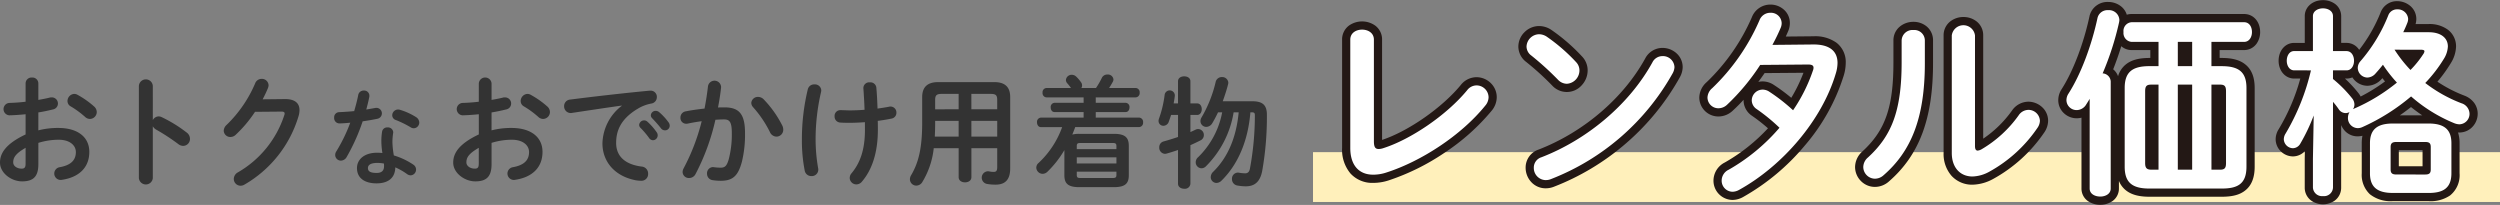
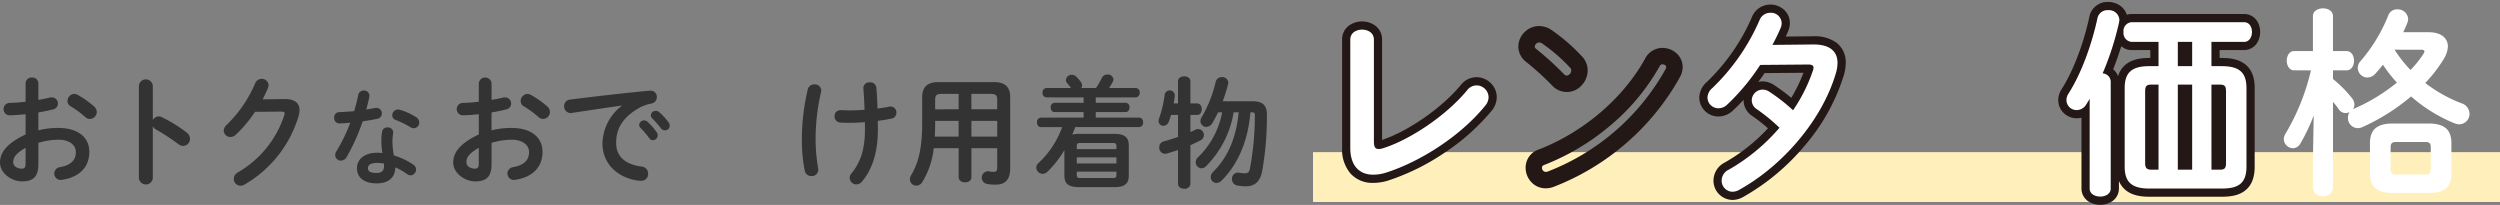
<svg xmlns="http://www.w3.org/2000/svg" width="610" height="50" viewBox="0 0 610 50">
  <rect x="0" y="0" width="610" height="50" fill="#808080" stroke="none" />
  <defs>
    <clipPath id="a">
      <rect width="610" height="50" fill="none" />
    </clipPath>
  </defs>
  <g transform="translate(0 0)" clip-path="url(#a)">
    <path d="M9.356,31.441a19.044,19.044,0,0,1,4.923-.587c4.606,0,7.514,2.173,7.514,5.844,0,3.789-2.5,6.2-6.707,6.813a1.163,1.163,0,0,1-.318.03,1.566,1.566,0,0,1-.2-3.113c2.822-.5,3.943-1.792,3.943-3.7,0-1.615-1.467-3-4.2-3a16.722,16.722,0,0,0-4.952.764v5.228c0,3.053-1.295,4.168-3.972,4.168C2.793,43.891,0,41.866,0,39.31c0-2.143,1.209-4.491,6.247-6.871V27.506c-1.44.147-2.822.236-3.973.264a1.516,1.516,0,0,1,0-3.025c1.152-.029,2.534-.117,3.973-.293V19.989A1.438,1.438,0,0,1,7.8,18.55a1.439,1.439,0,0,1,1.555,1.439v4.022c.98-.176,1.93-.351,2.736-.558a1.575,1.575,0,0,1,.518-.058,1.484,1.484,0,0,1,1.526,1.5,1.463,1.463,0,0,1-1.21,1.438c-1.064.265-2.274.528-3.57.734ZM6.247,35.7c-2.5,1.438-3.024,2.409-3.024,3.554,0,.939,1.037,1.555,2.1,1.526.835,0,.922-.558.922-1.291Zm16.7-10.1a1.836,1.836,0,0,1,.662,1.38,1.7,1.7,0,0,1-1.67,1.674,1.735,1.735,0,0,1-1.18-.5A22.18,22.18,0,0,0,17.274,25.6a1.475,1.475,0,0,1-.807-1.323,1.749,1.749,0,0,1,1.642-1.732,1.531,1.531,0,0,1,.777.206A21.56,21.56,0,0,1,22.945,25.6" transform="translate(0 0.368)" fill="#333" />
    <path d="M37.293,28.933a1.643,1.643,0,0,1,1.411-.911,1.754,1.754,0,0,1,.749.177,33.567,33.567,0,0,1,6.1,3.759,1.894,1.894,0,0,1,.806,1.526,1.689,1.689,0,0,1-1.641,1.733,1.922,1.922,0,0,1-1.209-.441,50.862,50.862,0,0,0-5.384-3.524,2.078,2.078,0,0,1-.835-.822V43.087a1.708,1.708,0,0,1-3.4,0v-22.4a1.7,1.7,0,0,1,3.4,0Z" transform="translate(-0.005 0.379)" fill="#333" />
    <path d="M69.488,23.8c2.39-.029,3.6.94,3.6,2.7a5.333,5.333,0,0,1-.26,1.556,28.772,28.772,0,0,1-13.185,16.62,1.8,1.8,0,0,1-.95.264,1.656,1.656,0,0,1-1.641-1.674,1.887,1.887,0,0,1,1.007-1.587A25.036,25.036,0,0,0,69.373,27.735a1.188,1.188,0,0,0,.087-.411c0-.323-.231-.47-.778-.47l-6.449.059a30.977,30.977,0,0,1-4.692,5.579,1.873,1.873,0,0,1-1.324.558A1.587,1.587,0,0,1,54.6,31.494a2.034,2.034,0,0,1,.72-1.41,30.911,30.911,0,0,0,6.938-10.1,1.7,1.7,0,0,1,1.583-1.116,1.625,1.625,0,0,1,1.7,1.555,2.053,2.053,0,0,1-.144.676c-.375.91-.807,1.82-1.3,2.761Z" transform="translate(-0.008 0.374)" fill="#333" />
    <path d="M87.417,22.772a1.321,1.321,0,0,1,1.361-1.106,1.262,1.262,0,0,1,1.362,1.26,1.448,1.448,0,0,1-.026.335c-.2.977-.453,2.005-.731,3.033.757-.127,1.513-.257,2.219-.384a1.111,1.111,0,0,1,.277-.025,1.345,1.345,0,0,1,.177,2.673c-1.084.23-2.32.436-3.555.617a47.708,47.708,0,0,1-3.881,8.663,1.662,1.662,0,0,1-1.411.927A1.391,1.391,0,0,1,81.8,37.4a1.623,1.623,0,0,1,.277-.9,39.734,39.734,0,0,0,3.4-6.993c-.932.1-1.84.155-2.621.181a1.3,1.3,0,0,1-1.311-1.415,1.244,1.244,0,0,1,1.21-1.336c1.134-.052,2.395-.128,3.679-.257.379-1.311.731-2.622.983-3.908m4.511,21.543c-3,0-4.814-1.337-4.814-3.728,0-2.056,1.715-3.753,4.941-3.753a11.1,11.1,0,0,1,1.26.076,18.974,18.974,0,0,1-.252-2.725,14.23,14.23,0,0,1,.176-2.493,1.234,1.234,0,0,1,1.311-1.029,1.277,1.277,0,0,1,1.411,1.182c0,.078-.024.128-.024.2a15.187,15.187,0,0,0-.177,2.11,19.957,19.957,0,0,0,.353,3.341,17.417,17.417,0,0,1,4.738,2.237,1.45,1.45,0,0,1,.68,1.209,1.4,1.4,0,0,1-1.336,1.415,1.594,1.594,0,0,1-.857-.309,15.491,15.491,0,0,0-2.873-1.645c-.051,2.879-2.118,3.907-4.537,3.907m1.79-4.191a5.315,5.315,0,0,0-.025-.643,8.7,8.7,0,0,0-1.588-.154c-1.765,0-2.319.566-2.319,1.26,0,.746.5,1.183,2.142,1.183,1.16,0,1.79-.514,1.79-1.646m7.763-12a1.6,1.6,0,0,1,.832,1.337,1.4,1.4,0,0,1-1.336,1.414,1.44,1.44,0,0,1-.756-.232,24.479,24.479,0,0,0-3.6-1.775,1.235,1.235,0,0,1-.907-1.157,1.44,1.44,0,0,1,1.437-1.415,1.655,1.655,0,0,1,.478.078,15.766,15.766,0,0,1,3.856,1.749" transform="translate(-0.011 0.43)" fill="#333" />
    <path d="M119.949,31.441a19.037,19.037,0,0,1,4.922-.587c4.606,0,7.515,2.173,7.515,5.844,0,3.789-2.5,6.2-6.708,6.813a1.156,1.156,0,0,1-.317.03,1.566,1.566,0,0,1-.2-3.113c2.822-.5,3.944-1.792,3.944-3.7,0-1.615-1.468-3-4.2-3a16.71,16.71,0,0,0-4.951.764v5.228c0,3.053-1.3,4.168-3.972,4.168-2.592,0-5.384-2.025-5.384-4.581,0-2.143,1.209-4.491,6.247-6.871V27.506c-1.44.147-2.821.236-3.972.264a1.516,1.516,0,0,1,0-3.025c1.152-.029,2.533-.117,3.972-.293V19.989a1.559,1.559,0,0,1,3.11,0v4.022c.979-.176,1.929-.351,2.735-.558a1.581,1.581,0,0,1,.518-.058,1.484,1.484,0,0,1,1.526,1.5,1.463,1.463,0,0,1-1.209,1.438c-1.065.265-2.275.528-3.57.734Zm-3.11,4.258c-2.5,1.438-3.023,2.409-3.023,3.554,0,.939,1.036,1.555,2.1,1.526.835,0,.921-.558.921-1.291Zm16.7-10.1a1.833,1.833,0,0,1,.662,1.38,1.7,1.7,0,0,1-1.67,1.674,1.737,1.737,0,0,1-1.18-.5,22.179,22.179,0,0,0-3.484-2.554,1.475,1.475,0,0,1-.807-1.323,1.749,1.749,0,0,1,1.642-1.732,1.531,1.531,0,0,1,.777.206,21.559,21.559,0,0,1,4.059,2.848" transform="translate(-0.015 0.368)" fill="#333" />
    <path d="M151.742,25.33c-3.455.469-8.032,1.174-12.178,1.792a1.086,1.086,0,0,1-.288.029,1.612,1.612,0,0,1-1.612-1.674,1.585,1.585,0,0,1,1.5-1.615c5.988-.764,13.416-1.614,19.4-2.172h.173a1.5,1.5,0,0,1,1.555,1.556,1.579,1.579,0,0,1-1.325,1.586A9.72,9.72,0,0,0,155.8,26c-4.491,2.614-5.441,5.668-5.441,8.457,0,3.26,2.217,5.256,6.247,5.757a1.7,1.7,0,0,1,1.555,1.732,1.63,1.63,0,0,1-1.7,1.732,8.793,8.793,0,0,1-1.3-.117c-5.239-1-8.147-4.639-8.147-9.014a11.914,11.914,0,0,1,4.721-9.161Zm4.231,4.728a1.209,1.209,0,0,1,1.21-1.116,1.188,1.188,0,0,1,.806.322,14.666,14.666,0,0,1,2.246,2.555,1.248,1.248,0,0,1,.259.793,1.185,1.185,0,0,1-1.151,1.174,1.147,1.147,0,0,1-.951-.558,21.154,21.154,0,0,0-2.131-2.5,1.06,1.06,0,0,1-.288-.675m2.851-2.35a1.165,1.165,0,0,1,1.209-1.086,1.369,1.369,0,0,1,.864.352,14.513,14.513,0,0,1,2.217,2.409,1.378,1.378,0,0,1,.317.88,1.134,1.134,0,0,1-1.152,1.116,1.244,1.244,0,0,1-1.008-.528c-.662-.852-1.468-1.733-2.131-2.437a.979.979,0,0,1-.316-.7" transform="translate(-0.019 0.43)" fill="#333" />
-     <path d="M169.717,42.114a1.734,1.734,0,0,1-1.555.939,1.508,1.508,0,0,1-1.584-1.469,2,2,0,0,1,.259-.91,50.1,50.1,0,0,0,4.4-11.481c-1.18.147-2.332.353-3.426.587a1.652,1.652,0,0,1-.374.029,1.4,1.4,0,0,1-1.383-1.5,1.515,1.515,0,0,1,1.3-1.528c1.469-.294,3.053-.5,4.577-.676.346-1.79.634-3.611.835-5.4a1.609,1.609,0,0,1,3.2.089V21c-.173,1.585-.432,3.23-.749,4.844.576-.03,1.094-.03,1.555-.03,3.684,0,5.037,1.7,5.037,6.314a27.856,27.856,0,0,1-.777,7.019c-.921,3.377-2.217,4.58-5.124,4.58a12.928,12.928,0,0,1-1.958-.147A1.561,1.561,0,0,1,172.538,42a1.5,1.5,0,0,1,1.469-1.614c.057,0,.144.029.23.029a13.29,13.29,0,0,0,1.584.117c1.007,0,1.525-.323,2.015-2.055a23.95,23.95,0,0,0,.749-6.373c0-2.642-.49-3.347-1.872-3.347-.633,0-1.353.03-2.13.088a53.828,53.828,0,0,1-4.865,13.273m21.188-11.863a2.265,2.265,0,0,1,.23,1,1.667,1.667,0,0,1-1.669,1.7,1.792,1.792,0,0,1-1.584-1.115,27.335,27.335,0,0,0-4.087-6.05,1.631,1.631,0,0,1-.461-1.058A1.608,1.608,0,0,1,185,23.262a1.905,1.905,0,0,1,1.324.558,26.125,26.125,0,0,1,4.577,6.432" transform="translate(-0.023 0.383)" fill="#333" />
    <path d="M198.748,20.2a1.546,1.546,0,0,1,1.67,1.468,2.416,2.416,0,0,1-.058.411,50.805,50.805,0,0,0-1.325,11.482,40.964,40.964,0,0,0,.6,6.988,2.306,2.306,0,0,1,.058.441,1.585,1.585,0,0,1-1.67,1.585,1.621,1.621,0,0,1-1.642-1.32,38.147,38.147,0,0,1-.691-7.665,51.9,51.9,0,0,1,1.44-12.186,1.574,1.574,0,0,1,1.613-1.2m12.321,9.22c-1.238.088-2.447.147-3.542.147-1.065,0-1.728,0-2.476-.059a1.456,1.456,0,0,1-1.382-1.527,1.4,1.4,0,0,1,1.382-1.5c.806,0,1.584.058,2.39.058,1.151,0,2.361-.058,3.542-.147-.058-1.761-.116-2.672-.23-4.434,0-.175-.058-.646-.058-.881a1.419,1.419,0,0,1,1.583-1.38,1.454,1.454,0,0,1,1.584,1.292c.144,1.645.23,3.348.288,5.109,1.036-.147,2.016-.294,2.879-.47a1.09,1.09,0,0,1,.288-.029,1.445,1.445,0,0,1,1.439,1.5A1.424,1.424,0,0,1,217.6,28.54c-1.036.206-2.188.411-3.4.559.028.732.028,1.468.028,2.2,0,5.667-1.5,9.868-3.915,12.656A1.74,1.74,0,0,1,209,44.6a1.613,1.613,0,0,1-1.641-1.557,1.752,1.752,0,0,1,.46-1.174c2.1-2.525,3.254-5.756,3.254-10.572Z" transform="translate(-0.027 0.391)" fill="#333" />
    <path d="M242.633,19.644c2.706,0,3.885,1.292,3.885,3.642V40.727c0,2.526-1.065,3.935-3.541,3.935a11.384,11.384,0,0,1-2.13-.175,1.555,1.555,0,0,1,.23-3.083,1.3,1.3,0,0,1,.316.029,5.179,5.179,0,0,0,1.124.118c.633,0,.834-.324.834-1.2V35.765h-6.3v7.077c0,.852-.778,1.264-1.555,1.264s-1.555-.412-1.555-1.264V35.765h-6.075a19.965,19.965,0,0,1-2.763,8.222,1.734,1.734,0,0,1-1.469.911,1.557,1.557,0,0,1-1.584-1.527,1.975,1.975,0,0,1,.288-1c1.814-3.053,2.707-6.607,2.707-12.861V23.286c0-2.35,1.209-3.642,3.915-3.642Zm-8.695,13.3V29.1h-5.729v.44c0,1.145-.028,2.261-.086,3.406Zm0-6.666V22.521h-4.145c-1.238,0-1.584.352-1.584,1.469V26.28Zm3.11,0h6.3V23.99c0-1.117-.316-1.469-1.554-1.469h-4.75Zm0,6.666h6.305V29.1h-6.305Z" transform="translate(-0.031 0.39)" fill="#333" />
    <path d="M255.369,23.41a1.033,1.033,0,0,1-.95-1.145,1.017,1.017,0,0,1,.95-1.145h5.989a12.434,12.434,0,0,0-.95-1.2,1.21,1.21,0,0,1-.289-.765,1.406,1.406,0,0,1,1.44-1.262,1.585,1.585,0,0,1,1.095.469A8.963,8.963,0,0,1,263.8,19.71a1.241,1.241,0,0,1,.259.792,1.093,1.093,0,0,1-.173.617h3.571a19.731,19.731,0,0,0,1.411-2.437,1.451,1.451,0,0,1,1.382-.852,1.347,1.347,0,0,1,1.468,1.2,1.216,1.216,0,0,1-.2.647c-.288.527-.576,1-.864,1.438h6.478a1.021,1.021,0,0,1,.979,1.145,1.036,1.036,0,0,1-.979,1.145H267.4v1.322h7.283a1.006,1.006,0,0,1,.95,1.116c0,.587-.316,1.145-.95,1.145H267.4v1.351H277.97a1.035,1.035,0,0,1,.979,1.144,1.046,1.046,0,0,1-.979,1.174H262.394c-.23.618-.46,1.205-.72,1.82a7.155,7.155,0,0,1,1.728-.174h8.407c2.735,0,3.655.88,3.655,2.936v7.164c0,2.056-.921,2.908-3.655,2.908H263.4c-2.736,0-3.657-.852-3.657-2.908V36.271a24.884,24.884,0,0,1-4.145,5.287,1.687,1.687,0,0,1-1.181.5,1.56,1.56,0,0,1-1.526-1.5,1.487,1.487,0,0,1,.548-1.145,22.085,22.085,0,0,0,5.758-8.751h-5.183c-.633,0-.95-.586-.95-1.174a1.032,1.032,0,0,1,.95-1.144h10.423V26.992h-7.082c-.634,0-.95-.558-.95-1.145a1.006,1.006,0,0,1,.95-1.116h7.082V23.41ZM272.441,35.3c0-.586-.173-.764-.95-.764h-7.8c-.778,0-.921.177-.921.764v.734h9.673Zm-9.673,4.229h9.673v-1.5h-9.673Zm8.723,3.552c.777,0,.95-.175.95-.763v-.792h-9.673v.792c0,.616.2.763.921.763Z" transform="translate(-0.035 0.354)" fill="#333" />
    <path d="M292.145,24.869c.749,0,1.123.706,1.123,1.41s-.374,1.408-1.123,1.408H290.5v4.171c.433-.177.835-.382,1.21-.559a1.521,1.521,0,0,1,.691-.176,1.448,1.448,0,0,1,1.382,1.468,1.429,1.429,0,0,1-.807,1.293c-.748.381-1.612.792-2.476,1.174v9.4a1.336,1.336,0,0,1-1.5,1.233c-.777,0-1.526-.41-1.526-1.233V36.233c-1.007.352-1.958.647-2.792.881a2.319,2.319,0,0,1-.4.059,1.478,1.478,0,0,1-1.382-1.586,1.419,1.419,0,0,1,1.065-1.439c1.066-.294,2.3-.675,3.513-1.087V27.687h-1.7c-.173.587-.374,1.145-.547,1.615a1.412,1.412,0,0,1-1.3,1.028,1.177,1.177,0,0,1-1.208-1.175,1.67,1.67,0,0,1,.085-.5,27.023,27.023,0,0,0,1.412-5.931,1.25,1.25,0,0,1,2.476.117v.175c-.058.587-.173,1.234-.288,1.85h1.065v-5.4c0-.821.749-1.2,1.526-1.2.749,0,1.5.382,1.5,1.2v5.4Zm8.9,2.173A24.06,24.06,0,0,1,294.3,40.2a1.5,1.5,0,0,1-1.094.5,1.453,1.453,0,0,1-1.411-1.469A1.594,1.594,0,0,1,292.375,38a20.512,20.512,0,0,0,5.873-10.953H297.24c-.432.911-.892,1.791-1.382,2.614a1.768,1.768,0,0,1-1.468.939,1.426,1.426,0,0,1-1.44-1.409,1.769,1.769,0,0,1,.288-.939,30.97,30.97,0,0,0,3.426-8.634,1.519,1.519,0,0,1,1.5-1.175,1.475,1.475,0,0,1,1.584,1.381,2.057,2.057,0,0,1-.058.381c-.345,1.381-.806,2.761-1.295,4.142h7.254c2.563,0,3.513,1.027,3.513,3.288A75.774,75.774,0,0,1,308.007,41.4c-.547,2.761-1.987,3.7-4,3.7a11.482,11.482,0,0,1-2.1-.206,1.552,1.552,0,0,1-1.266-1.586,1.472,1.472,0,0,1,1.411-1.555,1.185,1.185,0,0,1,.316.029,9.441,9.441,0,0,0,1.469.147c.576,0,1.008-.264,1.18-1.116a71.337,71.337,0,0,0,1.21-13.038c0-.586-.173-.734-.778-.734h-.317c-.547,6.872-2.994,12.715-7.053,16.679a1.81,1.81,0,0,1-1.209.559,1.421,1.421,0,0,1-1.411-1.409,1.849,1.849,0,0,1,.6-1.321c3.54-3.466,5.642-8.312,6.218-14.507Z" transform="translate(-0.039 0.362)" fill="#333" />
    <rect width="289.624" height="12.156" transform="translate(320.376 37.126)" fill="#fff0bb" />
    <path d="M335.086,44.484a7.172,7.172,0,0,1-5.537-2.308,9.02,9.02,0,0,1-2.032-6.2V9.536a4.2,4.2,0,0,1,1.7-3.45,5.558,5.558,0,0,1,6.355,0,4.2,4.2,0,0,1,1.7,3.45V34c6.437-2.141,14.625-7.841,19.2-13.394a4.912,4.912,0,0,1,3.853-1.911,4.992,4.992,0,0,1,3.427,1.4,4.814,4.814,0,0,1,1.5,3.49,5.249,5.249,0,0,1-1.272,3.328,52.393,52.393,0,0,1-11.545,10.269,55.191,55.191,0,0,1-13.468,6.662A12.112,12.112,0,0,1,335.086,44.484ZM332.4,9.088a1.37,1.37,0,0,0-.783.2c-.059.044-.1.073-.1.246V35.972a5.3,5.3,0,0,0,1.016,3.54,3.257,3.257,0,0,0,2.552.972,8.121,8.121,0,0,0,2.62-.432l.033-.011c8.464-2.713,17.767-9,23.151-15.656l.023-.027a1.246,1.246,0,0,0,.348-.771.946.946,0,0,0-.928-.888.915.915,0,0,0-.747.431l-.013.016A49.806,49.806,0,0,1,349.524,32.1a45.349,45.349,0,0,1-11.37,5.821,5.5,5.5,0,0,1-1.725.294,2.91,2.91,0,0,1-2.571-1.345,4.509,4.509,0,0,1-.58-2.515V9.536c0-.173-.041-.2-.1-.246A1.368,1.368,0,0,0,332.4,9.088Z" transform="translate(-0.045 0.14)" fill="#231815" />
    <path d="M375.6,6.193a5.389,5.389,0,0,1,3.016.964l.036.024a45.082,45.082,0,0,1,7.376,6.392,4.916,4.916,0,0,1,1.411,3.48,5.342,5.342,0,0,1-1.467,3.61,4.843,4.843,0,0,1-7.192.043,68.552,68.552,0,0,0-6.335-5.751,4.746,4.746,0,0,1-1.917-3.776A4.976,4.976,0,0,1,372.019,7.7,5.048,5.048,0,0,1,375.6,6.193Zm.807,4.3a1.449,1.449,0,0,0-.807-.3,1.151,1.151,0,0,0-1.072.986c0,.1,0,.327.383.627l.006.005a72.586,72.586,0,0,1,6.719,6.1,1.1,1.1,0,0,0,.732.378,1.315,1.315,0,0,0,1.072-1.231.921.921,0,0,0-.293-.706L383.1,16.3A41.565,41.565,0,0,0,376.4,10.491Zm29.288,1.038a5.09,5.09,0,0,1,3.329,1.227,4.522,4.522,0,0,1,1.6,3.467,5.316,5.316,0,0,1-.716,2.508l-.018.033a59.553,59.553,0,0,1-13.389,16.3A59.845,59.845,0,0,1,379.213,45.4a5.348,5.348,0,0,1-2.032.385,4.748,4.748,0,0,1-3.578-1.609,5.134,5.134,0,0,1-1.3-3.378,4.629,4.629,0,0,1,3.167-4.466c10.965-4.242,20.69-12.555,26.018-22.24A4.733,4.733,0,0,1,405.692,11.529Zm.692,5.3a1.78,1.78,0,0,0,.236-.612c0-.449-.539-.69-.928-.69a.741.741,0,0,0-.684.461l-.011.02A52.251,52.251,0,0,1,392.925,30.5a57.166,57.166,0,0,1-16.03,9.565l-.036.013c-.469.171-.558.384-.558.716a.971.971,0,0,0,.88.987,1.35,1.35,0,0,0,.545-.1l.031-.012A55.991,55.991,0,0,0,406.384,16.831Z" transform="translate(-0.051 0.162)" fill="#231815" />
    <path d="M432.046,1.057a4.913,4.913,0,0,1,3.186,1.156,4.325,4.325,0,0,1,1.55,3.34,4.845,4.845,0,0,1-.4,1.962q-.28.665-.594,1.342l6.607-.065h.195a8.882,8.882,0,0,1,5.6,1.595,5.949,5.949,0,0,1,2.226,4.91,10.858,10.858,0,0,1-.516,3.173,48.222,48.222,0,0,1-9.456,16.962,54.321,54.321,0,0,1-15.106,12.6,5.353,5.353,0,0,1-2.552.691,4.7,4.7,0,0,1-4.641-4.741,4.979,4.979,0,0,1,2.758-4.392,44.175,44.175,0,0,0,10.54-8.347,39.79,39.79,0,0,0-3.879-3.036l-.06-.042a4.549,4.549,0,0,1-2.015-3.764q0-.056,0-.111c-.881.962-1.767,1.853-2.641,2.653a5.072,5.072,0,0,1-3.473,1.417,4.648,4.648,0,0,1-4.689-4.6,5.114,5.114,0,0,1,1.806-3.779A48.964,48.964,0,0,0,427.507,4.158,4.83,4.83,0,0,1,432.046,1.057Zm-2.9,11.866,1.617-2.986c.768-1.418,1.4-2.722,1.932-3.985l.01-.023a.866.866,0,0,0,.074-.377c0-.371-.506-.5-.737-.5a.839.839,0,0,0-.832.6l-.012.029a53.284,53.284,0,0,1-12.009,17.247l-.017.016a1.186,1.186,0,0,0-.491.814.656.656,0,0,0,.689.6,1.069,1.069,0,0,0,.736-.334l.026-.024a50.765,50.765,0,0,0,7.743-9.317l.587-.892,12.795-.106a3.766,3.766,0,0,1,2.034.483,2.629,2.629,0,0,1,1.263,2.3,3.907,3.907,0,0,1-.259,1.354,41.967,41.967,0,0,1-5.074,10.144l-1.3,1.93-1.712-1.576a41.878,41.878,0,0,0-5.5-4.3L430.679,24a.96.96,0,0,0-.553-.191.681.681,0,0,0-.64.6c0,.095,0,.252.36.523a46.7,46.7,0,0,1,5.784,4.734l1.382,1.314-1.246,1.443a48.806,48.806,0,0,1-12.921,10.671l-.011.006c-.691.38-.691.738-.691.891a.713.713,0,0,0,.641.741,1.387,1.387,0,0,0,.608-.187l.009-.005c10.444-5.758,19.552-16.693,22.664-27.211l.007-.022a7,7,0,0,0,.342-2.006c0-.813,0-2.5-3.824-2.5h-.15Zm7.983,10.885a37.536,37.536,0,0,0,2.974-6.111l-9.482.078q-.75,1.1-1.537,2.153a4.508,4.508,0,0,1,1.04-.122,4.973,4.973,0,0,1,2.787.874A44.805,44.805,0,0,1,437.132,23.808Z" transform="translate(-0.057 0.06)" fill="#231815" />
-     <path d="M479.132,4.033a5.164,5.164,0,0,1,3.194,1.053,4.287,4.287,0,0,1,1.638,3.443V33.717a27.6,27.6,0,0,0,7.01-6.839l.025-.035a4.919,4.919,0,0,1,3.973-2.151,5,5,0,0,1,3.288,1.261,4.5,4.5,0,0,1,1.544,3.383,5.173,5.173,0,0,1-.9,2.808l-.017.025A36.115,36.115,0,0,1,486.421,43.53l-.021.011a10.946,10.946,0,0,1-5.059,1.405,6.785,6.785,0,0,1-5.095-2.157,8.08,8.08,0,0,1-1.945-5.57V8.53a4.28,4.28,0,0,1,1.665-3.45A5.161,5.161,0,0,1,479.132,4.033Zm3.5,34.6a2.559,2.559,0,0,1-2.254-1.3,3.617,3.617,0,0,1-.418-1.828V8.53c0-.212-.06-.259-.114-.3a1.21,1.21,0,0,0-.719-.2c-.139,0-.832.024-.832.5V37.219c0,2.369,1.108,3.727,3.04,3.727a7.146,7.146,0,0,0,3.185-.939A32.043,32.043,0,0,0,495.56,29.944a1.294,1.294,0,0,0,.243-.608c0-.347-.457-.644-.832-.644a1,1,0,0,0-.72.479,31.435,31.435,0,0,1-9.678,8.863l-.07.037A4.069,4.069,0,0,1,482.636,38.63ZM466.941,5.208a5.042,5.042,0,0,1,3.171,1.075,4.366,4.366,0,0,1,1.612,3.471v5.533c0,13.467-3.3,22.357-10.712,28.821a5.155,5.155,0,0,1-3.479,1.378,4.782,4.782,0,0,1-3.412-1.443,4.872,4.872,0,0,1-1.42-3.4,5.162,5.162,0,0,1,1.807-3.83c5.575-5.115,7.552-10.8,7.552-21.725V9.753a4.332,4.332,0,0,1,1.658-3.464A5.192,5.192,0,0,1,466.941,5.208Zm-9.408,36.277a1.19,1.19,0,0,0,.835-.38l.01-.009c6.551-5.714,9.346-13.433,9.346-25.81V9.753c0-.257-.08-.322-.128-.361a1.1,1.1,0,0,0-.656-.185c-.147,0-.881.026-.881.546v5.336c0,6.219-.662,10.924-2.084,14.806a24.435,24.435,0,0,1-6.772,9.874l-.014.013a1.22,1.22,0,0,0-.49.863A.893.893,0,0,0,457.534,41.485Z" transform="translate(-0.063 0.119)" fill="#231815" />
    <path d="M514.462.432a5.046,5.046,0,0,1,3.1,1.037,4.179,4.179,0,0,1,1.442,2.074,3.919,3.919,0,0,1,1.165-.173h27.455c2.271,0,3.92,1.849,3.92,4.4a4.885,4.885,0,0,1-.837,2.79,3.725,3.725,0,0,1-3.083,1.61H541.66v1.923h.5c2.691,0,4.571.542,5.916,1.705,1.435,1.24,2.132,3.082,2.132,5.632v19.19c0,2.7-.771,4.613-2.357,5.845-1.328,1.031-3.083,1.491-5.691,1.491H524.541c-2.691,0-4.571-.542-5.916-1.7a5.621,5.621,0,0,1-1.539-2.161v1.866a3.737,3.737,0,0,1-1.685,3.133,5.149,5.149,0,0,1-2.86.826,5.253,5.253,0,0,1-2.892-.819,3.728,3.728,0,0,1-1.7-3.139V28.664a4.6,4.6,0,0,1-1.168.149,4.54,4.54,0,0,1-3.093-1.218,4.3,4.3,0,0,1-1.4-3.179,4.914,4.914,0,0,1,.846-2.748c2.8-4.4,5.335-11.051,6.782-17.794l0-.02A4.478,4.478,0,0,1,514.462.432ZM515.2,4.81c-.025-.368-.728-.378-.735-.378-.171,0-.575.029-.639.3-1.544,7.183-4.28,14.32-7.321,19.1l-.013.02a.954.954,0,0,0-.2.571c0,.22.271.4.5.4a.781.781,0,0,0,.642-.457l.036-.057c.253-.387.475-.747.767-1.242l2.116-3.589-.076-.011,1.01-2.383a69.124,69.124,0,0,0,3.866-11.96C515.162,5.013,515.188,4.877,515.2,4.81ZM547.49,7.37H520.274a1.052,1.052,0,0,0-.069.4,1.013,1.013,0,0,0,.078.4h8.465v9.923h-4.208a5.315,5.315,0,0,0-3.3.731c-.185.16-.748.647-.748,2.606v19.19c0,1.959.563,2.446.748,2.606a5.317,5.317,0,0,0,3.3.731h17.615a5.579,5.579,0,0,0,3.237-.65c.2-.156.811-.63.811-2.686V21.428c0-1.959-.563-2.446-.748-2.606a5.315,5.315,0,0,0-3.3-.731h-4.5V8.168h9.822a1.172,1.172,0,0,0,.066-.4A1.282,1.282,0,0,0,547.49,7.37Zm-22.741,4.8h-4.576a3.765,3.765,0,0,1-2.509-.946c-.574,1.866-1.241,3.768-1.979,5.638a3.853,3.853,0,0,1,1.189,1.694,5.766,5.766,0,0,1,1.751-2.757c1.346-1.163,3.226-1.705,5.916-1.705h.208Zm-11.663,7.746a.788.788,0,0,0-.258-.082l-.878-.129V45.809a1.562,1.562,0,0,0,.592.1,1.411,1.411,0,0,0,.545-.1ZM529.452,8.168h7.5v9.924h-7.5ZM524.973,18.6h3.776V43.353h-3.776a3.379,3.379,0,0,1-2.688-1.075,3.759,3.759,0,0,1-.8-2.54V22.211a3.731,3.731,0,0,1,.885-2.668A3.44,3.44,0,0,1,524.973,18.6Zm4.479,0h7.5V43.353h-7.5Zm8.208,0h4.064a3.438,3.438,0,0,1,2.6.948,3.732,3.732,0,0,1,.884,2.667V39.738a3.732,3.732,0,0,1-.884,2.667,3.438,3.438,0,0,1-2.6.948H537.66Z" transform="translate(-0.069 0.048)" fill="#231815" />
-     <path d="M566.877,0a4.989,4.989,0,0,1,2.837.837,3.7,3.7,0,0,1,1.612,3.072v6.519h1.311a3.633,3.633,0,0,1,3.078,1.7A37.261,37.261,0,0,0,580.943,3,4.237,4.237,0,0,1,585.02.246a4.948,4.948,0,0,1,3.065,1.083,4.147,4.147,0,0,1,1.574,3.217,4.573,4.573,0,0,1-.18,1.281h3.22a7.553,7.553,0,0,1,4.666,1.384,5.059,5.059,0,0,1,1.989,4.091,8.055,8.055,0,0,1-1.229,3.989l-.021.035a36.008,36.008,0,0,1-3.294,4.567,32.651,32.651,0,0,0,6.563,3.394l.015.006A5.256,5.256,0,0,1,603.8,25.1a4.454,4.454,0,0,1,.834,2.6,4.66,4.66,0,0,1-1.208,3.136,4.388,4.388,0,0,1-3.289,1.459c-.1,0-.2,0-.3-.011a8.443,8.443,0,0,1,.377,2.614v7.343a6.35,6.35,0,0,1-2.325,5.414,8.419,8.419,0,0,1-5.243,1.384h-8.736a8.114,8.114,0,0,1-5.585-1.689,6.488,6.488,0,0,1-1.982-5.109V34.9a9.219,9.219,0,0,1,.17-1.818,4.772,4.772,0,0,1-1.194.147,4.2,4.2,0,0,1-3.236-1.5,4.625,4.625,0,0,1-.763-1.252v15.24a3.9,3.9,0,0,1-1.541,3.174A4.974,4.974,0,0,1,564,48.9a3.9,3.9,0,0,1-1.568-3.181V38.632l.033-1.8a3.986,3.986,0,0,1-2.929,1.292,4.246,4.246,0,0,1-2.9-1.2,4.142,4.142,0,0,1-1.3-3,4.635,4.635,0,0,1,.708-2.385l.029-.047a48.918,48.918,0,0,0,5.277-12.361h-1.47c-2.18,0-3.824-1.87-3.824-4.349s1.623-4.351,3.776-4.351h2.608V3.909C562.43,1.681,564.342,0,566.877,0Zm.449,4.07a1.351,1.351,0,0,0-.449-.07,1.242,1.242,0,0,0-.447.078v10.35H560.1a1.229,1.229,0,0,0-.049.351,1.19,1.19,0,0,0,.049.349h6.418l-.624,2.487a55.877,55.877,0,0,1-6.419,15.97.911.911,0,0,0-.144.336c0,.052.11.168.194.2a.651.651,0,0,0,.128-.158,42.853,42.853,0,0,0,3.106-6.534l3.866.754-.191,10.507v7.035a.917.917,0,0,0,.447.1.971.971,0,0,0,.448-.09s0-.009,0-.015V15.127h5.086a1.259,1.259,0,0,0,0-.7h-5.086Zm27.349,9.2a4.4,4.4,0,0,0,.681-1.967c0-1.284-1.664-1.476-2.655-1.476h-9.448l1.412-2.88c.328-.669.645-1.393.943-2.152l.016-.04a.562.562,0,0,0,.037-.209.051.051,0,0,0,0-.006.792.792,0,0,0-.639-.294c-.272,0-.308.1-.334.167l-.007.019a38.935,38.935,0,0,1-2.759,5.653h8.717a4.1,4.1,0,0,1,1.441.207,2.3,2.3,0,0,1,1.566,2.185,3.242,3.242,0,0,1-.609,1.772,26.285,26.285,0,0,1-3.371,4.181l-1.452,1.481-1.427-1.505a34.381,34.381,0,0,1-4.124-5.248l-1.333-2.1a39.553,39.553,0,0,1-3.832,5.186.452.452,0,0,0-.123.293.418.418,0,0,0,.352.35,1.034,1.034,0,0,0,.538-.376c.526-.582,1.079-1.238,1.689-2l1.737-2.18,1.509,2.343a30.8,30.8,0,0,0,3.206,4.093l1.424,1.564-1.642,1.334a46.645,46.645,0,0,1-10.836,6.607,2.369,2.369,0,0,1-.312.149.6.6,0,0,0-.064.259c0,.185.106.547.352.547a.7.7,0,0,0,.323-.066l.023-.01a48.1,48.1,0,0,0,11.42-7.188l1.309-1.1,1.292,1.124a35.58,35.58,0,0,0,9.986,6.19,2.233,2.233,0,0,0,.466.122c.368,0,.492-.409.492-.594,0-.339-.371-.555-.685-.678a36.706,36.706,0,0,1-9.338-5.23l-1.755-1.358,1.532-1.6A32.61,32.61,0,0,0,594.675,13.269Zm-16.951,7.622a4.4,4.4,0,0,1-3.671-2.049,3.589,3.589,0,0,1-1.417.286h-.388a31.216,31.216,0,0,1,3.3,3.567,4.785,4.785,0,0,1,.528.82,43.141,43.141,0,0,0,5.948-3.686q-.334-.4-.643-.8l-.16.179-.008.008A4.776,4.776,0,0,1,577.724,20.891Zm-5.169,4.574a.508.508,0,0,0-.135-.28l-.018-.023a26.915,26.915,0,0,0-2.8-3.033l1.211,1.35a19.617,19.617,0,0,1,1.57,2.02c.015.019.028.033.039.044l.031-.015.1-.048ZM591.1,28.1q-1.4-.945-2.737-2.016-1.331,1.051-2.723,2.016Zm1.55,16.939c3.072,0,3.568-.825,3.568-2.8V34.9c0-1.553-.476-1.974-.633-2.112a4.666,4.666,0,0,0-2.936-.685h-8.736a4.665,4.665,0,0,0-2.935.685c-.156.138-.632.559-.632,2.112v7.343c0,1.553.476,1.974.632,2.113a4.662,4.662,0,0,0,2.935.686ZM584.78,32.606h7.056a3.523,3.523,0,0,1,2.352.76,3.118,3.118,0,0,1,.992,2.463v5.483a3.12,3.12,0,0,1-.991,2.463,3.521,3.521,0,0,1-2.353.762H584.78a3.581,3.581,0,0,1-2.273-.672,3.071,3.071,0,0,1-1.119-2.553V35.829a3.088,3.088,0,0,1,1.057-2.5A3.621,3.621,0,0,1,584.78,32.606Zm6.4,4h-5.792v3.931h5.792Z" transform="translate(-0.077 0.039)" fill="#231815" />
    <path d="M335.278,34.357c0,1.372.336,1.86,1.152,1.86a3.481,3.481,0,0,0,1.1-.195c6.672-2.106,15.455-8.029,20.5-14.148a2.9,2.9,0,0,1,2.3-1.176,2.947,2.947,0,0,1,2.928,2.888,3.232,3.232,0,0,1-.816,2.057c-5.9,7.294-15.695,13.61-24.095,16.3a10.094,10.094,0,0,1-3.264.538c-3.361,0-5.568-2.2-5.568-6.512V9.536c0-1.664,1.441-2.448,2.881-2.448s2.88.783,2.88,2.448Z" transform="translate(-0.045 0.14)" fill="#fff" />
-     <path d="M384.573,14.948a2.92,2.92,0,0,1,.864,2.1,3.279,3.279,0,0,1-3.072,3.231,3.014,3.014,0,0,1-2.16-.978,70.544,70.544,0,0,0-6.528-5.924,2.741,2.741,0,0,1-1.152-2.2A3.13,3.13,0,0,1,375.6,8.193a3.443,3.443,0,0,1,1.92.636,43.288,43.288,0,0,1,7.056,6.119m21.119-1.42a2.813,2.813,0,0,1,2.928,2.693,3.472,3.472,0,0,1-.48,1.566A58.147,58.147,0,0,1,378.478,43.54a3.355,3.355,0,0,1-1.3.245A2.958,2.958,0,0,1,374.3,40.8a2.64,2.64,0,0,1,1.873-2.594c10.9-4.211,21.31-12.68,27.07-23.157a2.726,2.726,0,0,1,2.448-1.518" transform="translate(-0.051 0.162)" fill="#fff" />
    <path d="M442.413,10.792c3.983-.049,6,1.566,6,4.5a8.924,8.924,0,0,1-.431,2.6c-3.361,11.358-12.961,22.52-23.616,28.395a3.363,3.363,0,0,1-1.583.441,2.7,2.7,0,0,1-2.641-2.741,2.961,2.961,0,0,1,1.728-2.643,46.827,46.827,0,0,0,12.382-10.232,44.3,44.3,0,0,0-5.566-4.554,2.589,2.589,0,0,1-1.2-2.153,2.67,2.67,0,0,1,2.64-2.6,2.943,2.943,0,0,1,1.679.538,44.068,44.068,0,0,1,5.761,4.5,39.787,39.787,0,0,0,4.847-9.695,1.95,1.95,0,0,0,.144-.685c0-.537-.384-.782-1.3-.782l-11.71.1a52.56,52.56,0,0,1-8.064,9.694,3.065,3.065,0,0,1-2.112.882,2.65,2.65,0,0,1-2.689-2.6,3.13,3.13,0,0,1,1.153-2.3A51.106,51.106,0,0,0,429.357,4.917a2.817,2.817,0,0,1,2.689-1.86,2.607,2.607,0,0,1,2.737,2.5,2.863,2.863,0,0,1-.241,1.176c-.577,1.37-1.248,2.741-2.017,4.161Z" transform="translate(-0.057 0.06)" fill="#fff" />
-     <path d="M464.061,9.753a2.651,2.651,0,0,1,2.881-2.546,2.564,2.564,0,0,1,2.784,2.546v5.533c0,13.512-3.408,21.54-10.032,27.318a3.171,3.171,0,0,1-2.16.881,2.888,2.888,0,0,1-2.832-2.84,3.146,3.146,0,0,1,1.152-2.35c5.711-5.237,8.207-11.26,8.207-23.206Zm17.9,25.751c0,.734.192,1.126.672,1.126a2.524,2.524,0,0,0,.96-.342,29.249,29.249,0,0,0,9.024-8.275,2.9,2.9,0,0,1,2.352-1.322,2.784,2.784,0,0,1,2.832,2.644,3.18,3.18,0,0,1-.576,1.713,34.1,34.1,0,0,1-11.759,10.722,9,9,0,0,1-4.127,1.175c-2.928,0-5.04-2.106-5.04-5.727V8.53a2.855,2.855,0,0,1,5.664,0Z" transform="translate(-0.063 0.119)" fill="#fff" />
    <path d="M509.949,24.072c-.288.489-.528.88-.816,1.321a2.73,2.73,0,0,1-2.352,1.42,2.471,2.471,0,0,1-2.5-2.4,2.947,2.947,0,0,1,.528-1.665C507.838,18,510.43,11,511.87,4.292a2.493,2.493,0,0,1,2.592-1.86,2.525,2.525,0,0,1,2.736,2.4,3.888,3.888,0,0,1-.1.685,70.894,70.894,0,0,1-3.983,12.337,2.093,2.093,0,0,1,1.968,1.959V45.955c0,1.323-1.3,1.958-2.545,1.958-1.3,0-2.592-.635-2.592-1.958Zm16.8-13.9h-6.576a2.164,2.164,0,0,1-1.968-2.4,2.136,2.136,0,0,1,1.968-2.4h27.455c1.3,0,1.92,1.175,1.92,2.4,0,1.176-.624,2.4-1.92,2.4H539.66v5.923h2.5c4.224,0,6.048,1.47,6.048,5.337v19.19c0,4.26-2.209,5.337-6.048,5.337H524.541c-4.224,0-6.048-1.469-6.048-5.337V21.428c0-3.867,1.824-5.337,6.048-5.337h2.208Zm0,31.186V20.6h-1.776c-1.1,0-1.489.343-1.489,1.615V39.738c0,1.126.336,1.615,1.489,1.615Zm8.207-31.186h-3.5v5.924h3.5Zm-3.5,31.186h3.5V20.6h-3.5Zm8.208,0h2.064c1.1,0,1.488-.343,1.488-1.615V22.211c0-1.273-.384-1.615-1.488-1.615H539.66Z" transform="translate(-0.069 0.048)" fill="#fff" />
    <path d="M559.87,17.127c-1.2,0-1.824-1.174-1.824-2.349s.624-2.351,1.776-2.351h4.608V3.909c0-1.273,1.248-1.909,2.447-1.909,1.249,0,2.449.636,2.449,1.909v8.519h3.311c1.2,0,1.824,1.175,1.824,2.351s-.624,2.349-1.824,2.349h-3.311v2.106a30.442,30.442,0,0,1,4.655,4.7,2.447,2.447,0,0,1,.576,1.566,2.034,2.034,0,0,1-.336,1.077c.1,0,.144-.049.24-.1a44.571,44.571,0,0,0,10.464-6.364,33.088,33.088,0,0,1-3.409-4.357c-.624.783-1.2,1.469-1.775,2.1a2.779,2.779,0,0,1-2.017,1.029,2.4,2.4,0,0,1-2.352-2.35A2.453,2.453,0,0,1,576,14.925a39.228,39.228,0,0,0,6.816-11.211,2.253,2.253,0,0,1,2.208-1.468,2.521,2.521,0,0,1,2.64,2.3,2.546,2.546,0,0,1-.191.979c-.288.734-.625,1.519-1.009,2.3h6.24c2.976,0,4.655,1.42,4.655,3.476a6.192,6.192,0,0,1-.96,2.986,34.692,34.692,0,0,1-4.559,5.924,34.627,34.627,0,0,0,8.831,4.944,2.749,2.749,0,0,1,1.969,2.546,2.545,2.545,0,0,1-2.5,2.594,3.713,3.713,0,0,1-1.152-.245,37.463,37.463,0,0,1-10.608-6.559,49.951,49.951,0,0,1-11.9,7.489,2.694,2.694,0,0,1-1.152.246,2.445,2.445,0,0,1-2.352-2.547,2.8,2.8,0,0,1,.384-1.37,1.967,1.967,0,0,1-.912.245,2.012,2.012,0,0,1-1.68-.882,17.687,17.687,0,0,0-1.44-1.86v20.9a2.193,2.193,0,0,1-2.449,2.1,2.217,2.217,0,0,1-2.447-2.1v-7.05l.191-10.525A45.106,45.106,0,0,1,561.357,35a2.127,2.127,0,0,1-1.824,1.125,2.278,2.278,0,0,1-2.208-2.2,2.687,2.687,0,0,1,.432-1.371,54.163,54.163,0,0,0,6.191-15.422ZM583.916,47.04c-3.936,0-5.567-1.568-5.567-4.8V34.9c0-3.232,1.631-4.8,5.567-4.8h8.736c3.935,0,5.568,1.565,5.568,4.8v7.343c0,3.771-2.209,4.8-5.568,4.8Zm7.92-4.5c.96,0,1.344-.295,1.344-1.225V35.829c0-.93-.384-1.224-1.344-1.224H584.78c-.96,0-1.392.294-1.392,1.224v5.483c0,.98.48,1.225,1.392,1.225Zm-7.488-30.452a32.459,32.459,0,0,0,3.887,4.945,24.444,24.444,0,0,0,3.12-3.867,1.486,1.486,0,0,0,.288-.685c0-.295-.336-.393-1.007-.393Z" transform="translate(-0.077 0.039)" fill="#fff" />
  </g>
</svg>